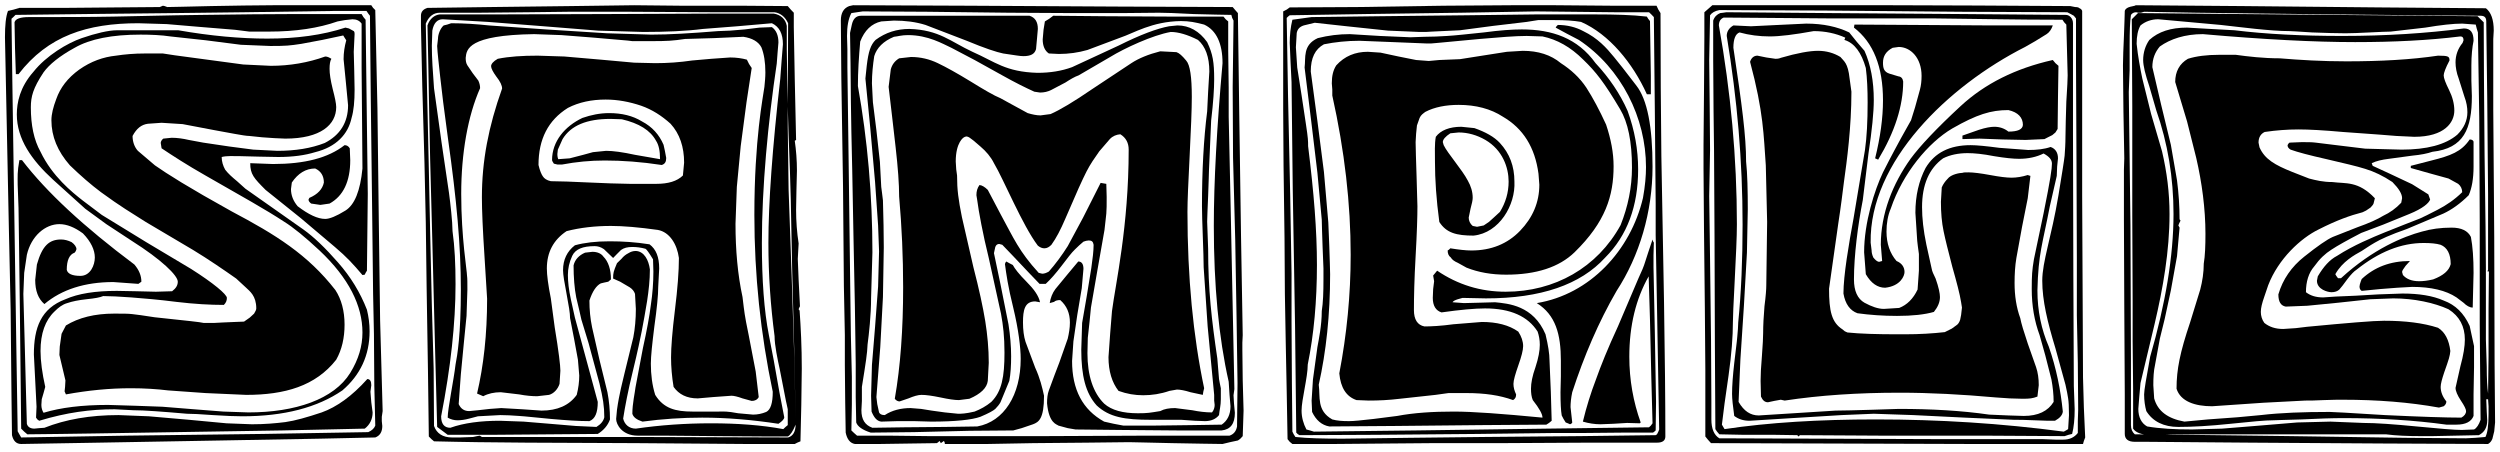
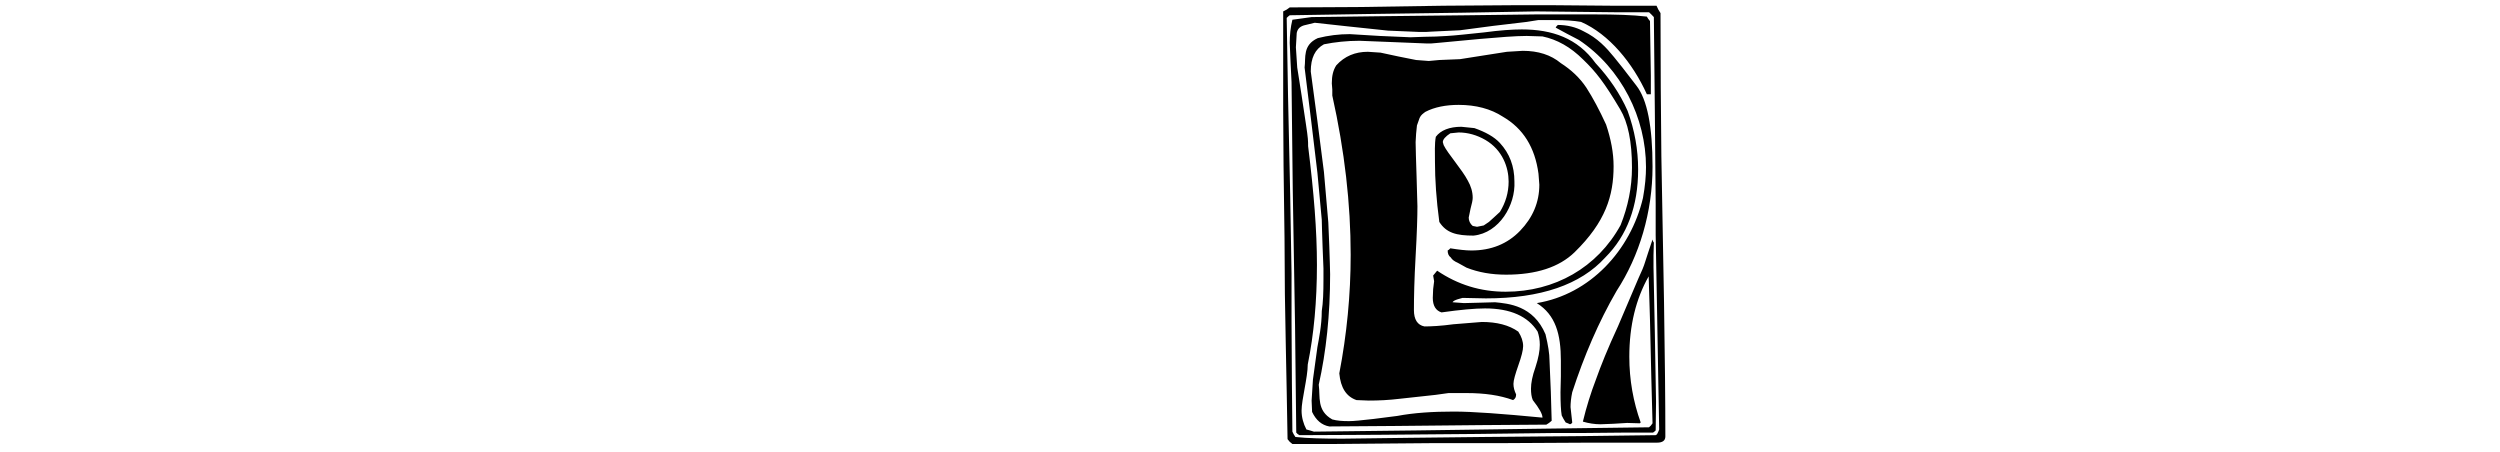
<svg xmlns="http://www.w3.org/2000/svg" width="808px" height="146px" viewBox="0 0 808 146" version="1.1">
  <g id="surface1">
-     <path style=" stroke:none;fill-rule:nonzero;fill:rgb(0%,0%,0%);fill-opacity:1;" d="M 52.652 1.848 L 51.637 2.277 L 37.762 2.395 L 20.172 2.551 L 6.258 2.551 L 4.422 3.098 L 2.582 3.527 C 1.879 5.363 1.605 8.219 1.605 12.047 L 2.152 38.859 L 2.855 73.297 L 3.441 100.109 L 3.559 112.422 L 3.715 128.332 L 3.871 140.645 C 4.305 142.52 5.281 143.496 6.844 143.496 L 31.938 143.066 L 71.375 142.363 L 103.543 141.777 L 121.289 141.387 C 122.852 140.801 123.555 139.508 123.555 137.672 L 123.398 136.109 L 123.398 134.703 L 123.672 132.863 L 122.852 103.512 L 122.422 71.031 L 121.992 35.148 L 121.289 3.254 L 120.586 2.551 L 120 1.691 L 88.223 1.691 C 82.438 1.691 75.598 1.848 68.094 1.965 C 60.586 2.121 55.898 2.277 54.059 2.277 L 53.199 1.965 Z M 119.023 4.387 L 119.57 5.09 L 119.844 32.605 L 120.273 67.629 L 120.586 94.988 L 120.859 108.043 L 120.977 124.617 L 121.289 137.555 C 120.977 138.375 120.273 139.117 119.023 139.664 L 84.82 140.25 L 41.004 140.801 L 6.844 141.387 L 6.258 140.371 L 5.711 139.391 L 5.281 112.305 L 4.578 66.066 L 3.992 26.508 L 3.715 6.066 L 4.305 5.52 L 5.008 4.816 L 27.559 4.543 L 56.328 4.23 L 78.879 3.957 L 108.664 3.527 L 118.438 3.527 Z M 117.457 5.52 L 116.871 4.543 L 95.336 4.543 C 87.09 4.543 77.16 4.66 65.551 4.816 C 54.059 4.934 44.406 5.246 36.629 5.363 C 28.809 5.52 19.742 5.52 9.383 5.52 C 6.57 5.52 5.008 6.066 4.695 7.199 L 4.852 15.605 L 5.125 23.969 L 5.984 23.969 C 15.48 11.617 28.105 7.512 44.719 7.512 L 53.902 7.789 L 63.988 8.648 L 75.91 9.625 C 76.887 9.781 78.449 9.898 80.562 10.211 L 86.973 10.211 C 95.609 10.211 102.996 9.078 109.094 6.926 L 111.48 6.496 L 113.902 6.223 C 115.191 6.223 116.168 6.652 116.871 7.629 L 116.871 21.977 L 117.027 40.113 L 117.145 54.457 C 116.441 61.688 114.605 66.223 111.637 68.059 C 108.664 69.895 106.516 70.754 105.109 70.754 C 102.684 70.754 99.715 69.348 96.195 66.652 C 94.75 64.934 94.047 63.094 94.047 61.102 L 94.32 58.992 C 96.312 56.02 98.855 54.457 101.863 54.457 C 103.699 55.277 104.676 56.84 104.676 58.992 C 104.246 61.102 102.684 62.82 99.988 63.953 L 99.715 64.5 C 99.715 64.934 99.988 65.363 100.574 65.793 L 103.543 66.223 L 106.516 65.793 C 110.93 63.367 113.199 58.68 113.199 51.758 L 113.043 47.93 C 112.613 47.227 112.066 46.914 111.363 46.914 C 106.086 51.055 98.461 53.012 88.223 53.012 L 80.875 52.738 C 80.875 56.293 82.008 57.543 85.836 61.375 L 97.328 70.598 L 108.234 79.824 C 112.066 83.066 114.176 85.375 117.145 88.891 L 117.891 88.773 L 118.164 88.188 L 118.594 87.484 L 118.867 62.664 L 118.164 6.379 Z M 112.77 9.195 L 111.637 8.922 C 104.246 11.344 95.883 12.477 86.387 12.477 C 77.746 12.477 68.094 11.617 57.617 9.781 L 37.879 9.781 C 35.062 9.781 30.961 10.758 26.426 12.32 C 21.852 13.883 14.934 17.988 10.793 23.227 C 6.414 28.191 5.438 33.156 5.438 36.984 C 5.438 44.957 10.246 51.758 17.203 58.129 L 27.559 67.473 L 34.359 72.438 L 42.57 77.832 C 52.223 83.93 57.461 89.047 57.461 91.043 C 57.461 92.176 56.914 93.152 55.625 94.129 L 50.387 94.285 L 43.977 94.129 L 37.762 94.012 C 30.805 94.012 25.293 94.871 21.148 96.711 C 13.215 99.68 10.949 105.934 10.949 114.57 L 11.379 122.938 L 11.809 131.457 L 11.652 134.977 L 12.082 135.562 L 12.668 135.992 C 21.578 133.293 29.242 132.277 37.059 132.277 L 43.156 132.59 C 46.555 132.59 52.34 133.02 60.43 133.723 C 61.879 133.723 64.691 133.84 68.797 134.156 C 72.938 134.43 76.184 134.547 78.293 134.547 C 91.777 134.547 102.566 131.73 110.656 126.18 C 116.441 121.215 119.453 114.844 119.453 107.066 C 119.453 104.645 119.141 102.375 118.594 100.109 C 116.441 94.559 113.355 89.477 109.211 84.789 C 105.109 80.098 101.434 76.578 98.031 74.156 L 79.309 60.984 L 76.613 58.562 C 75.051 57.27 73.762 56.137 72.781 54.848 C 72.078 53.598 71.648 52.191 71.648 50.742 C 73.328 50.312 75.324 50.469 77.59 50.469 L 83.688 50.625 L 89.941 50.742 C 94.633 50.742 98.578 50.195 101.863 49.18 C 108.664 47.5 112.496 43.395 113.629 38.117 C 114.332 35.734 114.605 32.762 114.605 28.934 L 114.488 22.836 L 114.332 16.738 L 114.605 11.031 C 114.605 10.328 114.488 10.055 114.059 9.898 Z M 7.117 51.758 L 6.258 51.758 C 5.555 55.707 5.711 56.996 5.711 59.695 L 5.984 67.199 L 6.141 78.262 L 6.414 99.406 L 6.688 124.07 L 6.844 138.531 L 7.82 139.508 L 8.836 140.371 L 19.586 140.25 L 30.375 140.094 L 57.031 139.664 L 91.23 139.117 L 117.891 138.531 C 119.57 137.242 120.43 135.406 120.43 133.293 L 120 130.012 L 119.727 126.609 L 120 124.5 C 120 123.211 119.57 122.508 118.711 122.508 C 113.746 128.059 108.781 131.574 103.973 133.293 C 99.285 134.859 95.336 135.992 92.207 136.422 C 89.082 136.812 85.523 137.125 81.422 137.125 L 73.211 136.812 L 61.137 135.68 L 48.121 134.547 L 38.309 134.156 C 29.082 134.156 21.148 135.562 14.348 138.258 L 12.668 138.375 L 11.105 138.531 C 9.812 138.531 8.953 137.984 8.68 136.969 L 8.406 126.922 L 7.977 110.586 L 7.547 94.988 L 7.82 88.188 L 8.68 82.363 C 10.086 76.266 14.621 72.438 19.195 72.438 C 21.578 72.438 24.121 73.453 26.816 75.445 C 29.398 78.105 30.648 80.801 30.648 83.223 C 30.648 85.648 29.242 89.164 25.996 89.164 C 23.301 89.164 21.852 88.461 21.578 87.211 C 21.578 84.086 22.438 82.246 24.121 81.66 C 24.277 81.543 24.551 81.113 24.707 80.527 C 24.707 79.824 24.121 78.965 23.145 78.262 C 22.008 77.715 20.875 77.402 19.742 77.402 C 15.91 77.402 13.645 79.395 11.926 85.492 L 11.379 90.457 C 11.379 94.012 12.355 96.555 14.348 98.273 C 19.898 93.582 27.402 91.16 36.629 91.16 L 44.719 91.746 L 45.109 91.473 L 45.695 91.043 C 45.695 89.164 44.992 87.328 43.43 85.492 C 27.129 73.297 15.051 62.117 7.117 51.758 Z M 104.129 12.906 L 110.93 11.461 L 111.363 12.164 L 111.91 13.023 C 111.363 15.02 111.047 17.012 111.047 19.121 L 111.793 26.664 L 112.496 34.016 C 112.496 39.566 109.914 43.668 104.953 46.211 C 100.574 47.93 95.453 48.75 89.668 48.75 L 81.852 48.359 L 74.074 47.344 L 65.668 46.094 L 61.02 45.23 C 59.18 44.801 57.305 44.527 55.469 44.527 L 52.77 44.801 C 52.223 45.23 51.949 45.781 51.949 46.211 L 52.223 47.93 C 55.781 50.312 60.43 53.324 66.41 56.723 C 78.293 63.523 85.953 67.785 91.777 71.617 C 94.75 73.453 98.578 76.578 103.27 80.957 C 112.77 89.91 117.145 98.82 117.145 107.457 C 117.145 111.875 115.895 116.137 113.199 120.512 C 107.961 129.035 95.453 133.293 80.289 133.293 L 72.195 133.02 L 62.699 132.277 L 52.496 131.457 L 43.859 131.145 L 34.906 130.871 C 26.543 130.871 19.586 131.73 14.074 133.41 C 13.645 132.707 13.371 131.887 13.371 130.871 L 13.488 129.035 L 14.074 127.039 L 14.621 125.047 C 13.645 120.668 13.098 116.684 13.098 113.438 C 13.098 107.77 14.621 103.512 17.633 100.656 C 18.883 99.406 20.172 98.391 21.734 97.961 C 23.301 97.414 25.41 96.984 27.949 96.711 C 30.648 96.438 32.367 96.125 33.344 95.691 C 35.496 95.691 38.621 95.848 42.414 96.125 C 46.398 96.438 51.207 96.828 57.031 97.57 C 62.855 98.273 67.977 98.547 72.352 98.547 C 73.055 97.844 73.328 97.141 73.328 96.281 C 73.328 95.145 68.953 91.473 61.723 86.898 L 47.258 78.262 L 32.914 69.465 C 30.531 67.629 28.379 66.066 26.699 64.777 C 23.301 62.117 16.891 56.996 13.098 49.062 C 10.949 45.23 9.969 40.387 9.969 34.719 C 9.969 31.199 10.676 28.504 14.074 23.383 C 15.91 20.844 19.195 18.145 24.121 15.449 C 29.082 12.594 36.199 11.188 45.422 11.188 C 48.668 11.188 52.34 11.344 55.039 11.773 L 66.527 13.023 L 77.863 14.473 L 87.402 14.863 C 92.484 14.863 93.617 14.746 97.445 14.16 Z M 46.828 17.285 C 43.43 17.285 40.301 17.559 37.488 17.988 C 33.344 18.418 29.398 19.824 25.566 22.523 C 21.852 25.219 19.469 28.348 18.18 32.02 C 17.203 34.602 16.617 36.867 16.617 38.859 C 16.617 44.098 18.609 48.906 22.594 53.441 C 26.113 56.84 29.398 59.695 32.641 62.117 C 39.012 66.77 42.414 68.762 47.102 71.734 L 62.426 80.801 C 67.391 83.812 72.508 87.328 76.34 90.027 L 79.426 92.879 C 80.719 94.129 82.828 95.574 82.828 99.68 C 82.828 100.109 82.555 100.656 82.125 101.359 L 80.719 102.652 L 78.879 103.941 L 75.91 104.059 L 72.195 104.215 L 69.227 104.371 L 65.824 104.371 C 65.277 104.215 63.832 104.059 61.566 103.785 L 49.957 102.535 C 46.398 101.945 43.977 101.672 42.727 101.516 C 41.434 101.359 39.598 101.359 36.902 101.359 C 30.648 101.359 25.41 102.652 21.305 105.191 L 19.898 107.887 L 19.312 112.031 L 19.195 114.727 L 21.148 122.938 L 21.031 125.047 L 20.875 126.492 L 21.305 127.469 C 28.379 126.18 35.336 125.477 42.297 125.477 C 46.672 125.477 50.816 125.75 54.332 126.18 L 66.41 127.039 L 79.582 127.625 C 92.051 127.625 101.98 124.773 108.664 116.254 C 110.5 113.008 111.363 109.18 111.363 104.918 C 111.363 100.539 110.344 96.711 108.391 93.738 C 99.441 82.246 89.082 75.836 74.895 68.332 C 60.863 60.555 53.902 56.137 50.074 53.441 L 44.562 48.75 C 43.43 47.5 42.844 45.781 42.844 43.941 C 44.133 41.52 45.695 40.27 47.805 39.996 L 52.223 39.684 L 59.023 40.113 L 69.5 42.105 C 73.645 42.809 78.879 43.941 80.562 43.941 L 84.703 44.371 L 88.652 44.645 L 92.207 44.801 C 103.699 44.801 108.664 40.27 108.664 34.602 C 108.664 33.469 108.234 31.473 107.531 28.777 C 106.828 25.922 106.516 23.812 106.516 22.25 C 106.516 20.844 106.672 19.707 107.102 19.004 C 106.398 18.574 105.812 18.262 105.109 18.262 C 99.598 20.254 93.617 21.273 87.52 21.273 L 78.605 20.844 L 67.82 19.395 L 56.484 17.871 C 55.625 17.715 54.332 17.559 52.652 17.285 Z M 46.828 17.285 " />
-     <path style=" stroke:none;fill-rule:nonzero;fill:rgb(0%,0%,0%);fill-opacity:1;" d="M 255.578 3.098 L 254.602 1.965 L 239.398 1.848 L 220.125 1.848 L 204.961 1.691 L 184.52 1.965 L 158.566 2.277 L 138.16 2.551 C 136.754 2.98 136.051 3.801 136.051 5.09 L 136.051 8.375 L 136.48 27.801 L 137.184 52.465 L 137.613 71.891 L 137.887 92.996 L 138.32 119.965 L 138.594 141.074 L 139.453 141.934 L 140.273 142.637 L 147.387 142.793 L 154.461 142.91 L 170.371 143.066 L 205.664 143.223 L 240.844 143.496 L 256.867 143.496 L 257.688 143.066 L 258.707 142.637 L 258.98 130.871 L 259.137 119.105 C 259.137 112.148 258.824 105.934 258.434 100.383 L 258.117 99.953 L 258.277 99.523 L 258.551 98.977 L 258.117 90.457 L 257.844 83.656 L 258.117 78.691 C 257.57 75.133 257.297 71.461 257.297 67.785 L 257.414 61.375 L 257.57 55.16 C 257.57 51.758 257.297 48.477 256.867 45.504 L 257.297 45.23 L 256.867 25.648 L 256.555 8.766 L 256.555 4.113 Z M 229.898 3.957 L 250.34 3.957 C 252.18 4.23 253.742 5.363 254.719 7.512 L 254.602 33.586 L 254.445 25.922 L 254.289 15.996 L 254.289 8.375 C 253.898 6.223 252.453 4.816 250.066 4.387 L 233.184 4.387 L 196.012 4.543 L 158.879 4.66 L 142.148 4.66 C 140.43 4.816 138.867 6.066 138.16 8.219 L 138.438 21.391 L 138.75 38.273 L 139.023 51.445 L 139.727 77.832 L 140.586 111.602 L 141.289 137.984 L 142.969 139.234 L 144.691 140.527 L 159.426 140.527 L 178.422 140.371 L 193.195 140.25 C 195.031 139.117 196.441 137.555 197.145 135.562 C 197.145 132.59 196.871 129.582 196.324 126.766 L 193.742 116.254 L 191.359 105.777 C 190.773 102.926 190.5 100.109 190.5 97.141 C 191.477 94.129 192.766 92.293 194.172 91.59 L 195.309 91.316 L 196.598 91.043 L 197.457 90.301 C 197.457 87.055 196.598 84.516 195.031 82.949 C 194.328 81.934 193.039 81.387 191.477 81.387 L 189.094 81.66 C 187.098 82.52 185.809 83.93 185.379 85.766 C 185.379 89.594 185.652 93.152 186.238 96.125 C 186.941 99.094 187.527 101.516 187.918 103.355 C 188.504 105.191 189.211 107.613 190.227 110.898 L 193.742 123.914 C 194.875 128.605 195.309 131.301 195.309 134.859 C 195.031 136.109 194.172 137.125 192.766 137.984 L 186.082 137.672 L 177.719 136.969 L 169.234 136.266 L 161.574 135.992 C 155.32 135.992 149.926 136.695 145.551 138.258 C 143.555 138.258 142.578 136.969 142.578 134.547 C 145.668 118.676 147.23 104.488 147.23 91.863 C 147.23 85.375 146.957 79.668 146.254 74.703 C 146.254 71.734 145.551 65.637 145.121 62.391 L 142.695 45.938 L 140.273 28.504 C 139.883 23.227 139.57 18.691 139.57 14.746 L 139.727 9.898 C 140.156 7.512 141.289 6.223 143.125 6.223 L 157.746 7.082 L 175.723 8.492 L 193.312 9.898 L 207.934 10.328 C 215.164 10.328 221.691 10.055 227.203 9.352 L 238.262 8.492 L 249.48 7.512 C 251.906 8.648 253.039 10.914 253.039 14.316 L 252.609 19.707 L 252.18 25.492 C 249.637 47.773 248.348 65.52 248.348 78.535 C 248.348 88.891 249.051 98.82 250.34 108.629 C 250.34 111.602 251.316 116.137 252.023 119.379 L 254.016 129.582 C 254.172 130.012 254.289 131.027 254.602 132.277 L 254.602 137.398 L 253.898 137.984 L 253.156 138.688 C 246.238 137.398 238.418 136.812 229.781 136.812 C 221.418 136.812 213.324 137.398 205.508 138.531 C 203.242 138.531 201.836 137.125 201.406 135.289 C 201.992 131.457 202.969 126.336 204.531 119.965 C 206.094 113.555 206.953 109.336 207.383 107.184 C 208.52 100.969 210.043 93.855 210.043 87.055 C 209.652 84.086 208.207 81.23 205.508 81.113 C 204.531 81.113 203.828 81.387 203.125 81.816 C 202.266 82.246 201.562 82.793 200.855 83.656 L 199.41 85.062 C 198.277 87.758 198.16 88.188 198.16 90.027 L 200.426 91.043 L 203.555 92.879 C 204.375 93.426 204.961 94.129 205.234 94.988 L 205.508 99.836 C 205.508 103.082 205.234 106.207 204.688 109.023 L 201.836 120.668 C 201.285 123.094 200.113 127.312 199.41 132.434 L 199.137 135.406 C 199.137 137.242 201.129 140.801 206.094 140.801 L 214.461 140.801 L 231.773 140.957 L 248.934 141.074 L 254.602 141.074 C 255.422 140.645 256.281 139.391 257.141 137.242 C 257.141 139.508 256.281 140.957 254.719 141.387 L 205.234 141.23 L 155.75 141.23 L 155.047 140.801 L 154.188 140.957 L 152.898 141.23 L 148.676 141.387 L 146.098 141.387 C 143.125 141.387 141.133 140.094 140.273 137.672 L 140.156 119.105 L 139.57 98.547 L 139.023 74.859 L 138.594 54.457 L 138.004 28.191 L 137.613 7.629 C 138.594 5.246 140.156 4.113 142.148 4.113 L 154.773 4.113 L 170.918 3.957 L 183.543 3.801 L 203.945 3.801 Z M 256.711 113.867 L 257.141 135.562 L 256.711 115.434 L 255.852 88.773 L 254.875 61.258 L 254.602 41.129 L 254.602 34.445 L 254.875 43.668 L 255.305 55.277 L 255.578 64.5 L 256.008 86.195 Z M 158.02 8.219 C 154.031 7.789 149.926 7.512 145.824 7.512 L 144.531 7.945 L 143.398 8.219 C 142.266 9.195 141.562 11.188 141.562 12.477 L 141.289 14.863 C 141.406 17.285 141.836 20.688 142.266 24.789 C 142.695 28.934 143.555 35.734 144.848 45.23 C 147.543 64.383 148.949 79.277 148.949 93.582 C 148.949 108.199 147.816 114.844 147.23 117.816 C 146.684 122.664 144.691 132.16 144.691 134.977 C 145.668 135.562 146.801 135.836 147.816 135.836 C 148.949 135.836 150.199 135.68 151.648 135.289 L 154.461 134.547 L 161.691 134.156 C 163.531 134.156 165.523 134.273 167.672 134.43 C 169.781 134.547 173.34 134.977 178.148 135.406 C 182.996 135.836 187.098 136.109 190.5 136.109 C 192.336 135.406 193.195 133.41 193.195 129.895 L 190.93 121.531 L 188.074 111.016 L 185.809 102.652 L 184.52 96.828 C 183.816 93.582 183.543 91.043 183.543 88.891 C 183.543 86.781 183.973 84.789 184.949 82.676 C 185.965 80.527 188.348 79.551 192.18 79.551 C 193.195 79.551 194.172 79.824 195.191 80.527 L 198.16 83.379 L 199.41 82.09 L 200.699 80.801 C 201.68 80.098 202.812 79.824 204.375 79.824 C 205.664 79.824 207.07 79.98 208.637 80.41 C 208.91 80.527 209.77 81.66 211.059 83.812 L 211.176 87.758 C 211.176 91.316 210.902 94.988 210.355 98.547 C 209.926 102.102 209.066 106.754 207.777 112.578 L 205.391 125.203 C 205.234 126.766 204.375 130.441 204.375 133.723 C 204.688 134.859 205.82 135.68 207.656 136.266 C 214.031 135.406 220.559 134.977 226.93 134.977 C 234.863 134.977 243.109 135.68 251.59 136.969 C 252.883 136.109 253.469 135.406 253.469 134.859 L 251.906 126.766 L 250.066 116.41 L 248.504 108.316 C 246.941 100.383 246.238 90.457 246.238 78.535 C 246.238 60.555 248.191 39.684 251.043 20.57 L 251.316 17.012 L 251.59 13.727 C 251.59 11.461 250.887 9.781 249.48 8.766 L 245.492 8.922 L 240.688 9.508 L 235.996 9.898 L 232.047 10.055 C 223.371 10.758 216.297 11.188 210.473 11.188 L 196.168 10.758 L 176.469 9.508 Z M 230.758 12.32 L 240.258 11.891 C 243.109 12.32 245.102 13.453 246.082 15.293 C 246.941 17.441 247.371 20.137 247.371 23.383 C 247.371 24.945 247.215 26.508 247.059 28.074 C 246.629 31.316 243.812 44.957 243.812 69.465 C 243.812 88.891 245.809 107.887 249.754 126.609 C 249.754 130.324 249.051 132.434 247.645 133.137 C 246.238 133.723 244.789 134 243.383 134 L 238.574 133.566 C 234.746 132.863 234.16 133.02 232.32 133.02 L 223.801 133.02 C 218.289 133.02 214.461 132.004 211.762 127.625 C 210.785 124.5 210.355 121.098 210.355 117.543 C 210.355 115.121 210.785 111.172 211.488 105.504 C 212.309 99.68 212.738 95.418 212.738 92.723 L 213.051 86.781 C 213.051 83.066 212.035 80.527 209.926 78.965 C 205.508 78.262 201.285 77.988 197.027 77.988 C 192.609 77.988 188.938 78.418 185.809 79.277 C 183.27 81.23 181.977 83.93 181.977 87.328 C 181.977 88.773 182.406 91.316 183.113 94.988 C 183.816 98.703 184.246 101.242 184.246 102.809 L 185.535 109.453 L 186.785 116.254 L 187.215 121.375 C 187.215 123.367 186.941 125.477 186.395 127.625 C 183.973 131.027 180.141 132.707 175.02 132.707 L 168.805 132.277 L 162.004 131.887 L 158.293 132.16 L 154.461 132.59 L 151.648 132.863 C 150.082 132.863 148.949 132.16 148.246 130.598 L 148.949 120.941 L 149.926 110.742 L 150.785 102.102 L 151.062 93.582 C 151.062 91.473 151.062 89.91 150.945 89.164 C 150.945 87.484 149.066 76.852 149.066 62.664 C 149.066 49.492 151.219 37.414 155.164 28.504 C 155.164 27.801 155.047 27.059 154.617 26.078 L 152.781 23.656 L 151.062 21.117 C 150.629 20.414 150.512 19.707 150.512 18.691 C 150.785 15.879 151.336 11.344 172.637 11.031 L 181.43 11.344 L 191.906 12.164 L 201.836 13.023 C 202.422 13.023 203.242 13.18 204.375 13.297 L 210.199 13.297 C 215.867 13.297 217.43 13.18 221.418 12.594 Z M 173.77 17.988 C 168.805 17.988 164.547 18.262 160.871 19.004 C 159.426 19.824 158.723 20.688 158.723 21.391 C 158.723 22.094 159.309 23.227 160.441 24.789 C 161.691 26.352 162.277 27.645 162.277 28.621 C 157.863 40.973 155.75 52.035 155.75 63.797 C 155.75 67.902 156.023 74.312 156.609 83.223 C 157.156 92.02 157.434 96.438 157.434 96.555 C 157.434 108.043 156.297 118.246 154.188 127.195 L 156.18 128.059 C 157.746 127.195 159.738 126.766 161.848 126.766 L 167.789 127.469 C 170.059 127.902 172.051 128.059 173.613 128.059 L 177.445 127.625 C 179.008 127.195 180.297 125.75 180.844 124.07 L 181.117 119.809 C 181.117 118.246 180.57 113.555 179.281 105.777 L 178.031 96.438 C 177.172 92.176 176.742 88.891 176.742 86.781 C 176.742 81.543 178.852 77.559 183.113 74.703 C 187.527 73.57 192.336 73.023 197.457 73.023 C 201.406 73.023 206.523 73.453 212.621 74.312 C 216.453 75.016 218.836 78.965 219.422 83.379 C 219.422 87.641 218.992 93.309 218.133 100.227 C 217.273 107.184 216.883 112.305 216.883 115.551 C 216.883 118.52 217.156 121.805 217.703 125.047 C 219.422 127.469 221.965 128.762 225.52 128.762 L 230.484 128.332 L 236.426 127.902 C 237.129 127.902 238.418 128.176 239.984 128.762 L 242.953 129.582 C 243.969 129.582 244.789 129.191 245.219 128.332 L 244.242 120.082 L 241.977 108.316 C 241.273 104.918 240.844 102.652 240.688 101.516 C 240.531 100.383 240.258 98.547 239.984 96.004 C 238.418 88.773 237.715 80.801 237.715 72.32 L 238.145 60.398 L 239.398 47.227 L 241.273 33.039 L 242.953 21.977 L 242.094 20.688 L 241.391 19.277 C 239.828 18.848 237.988 18.574 235.996 18.574 L 229.898 19.004 L 223.684 19.551 C 219.695 20.137 215.75 20.414 211.762 20.414 L 204.961 20.254 L 194.172 19.277 L 182.406 18.262 Z M 207.227 34.172 C 210.785 35.422 213.871 37.414 216.727 39.996 C 219.695 43.238 221.105 47.5 221.105 52.582 L 220.715 56.723 C 218.836 58.562 216.023 59.422 212.035 59.422 L 203.672 59.422 L 197.301 59.266 L 190.617 58.992 L 183.27 58.68 L 178.031 58.562 C 176.742 58.289 175.879 57.699 175.449 56.996 C 175.02 56.41 174.473 55.16 174.043 53.324 C 174.043 44.957 177.172 38.859 183.543 34.875 C 187.098 33.039 191.203 32.176 195.738 32.176 C 199.566 32.176 203.398 32.879 207.227 34.172 Z M 196.871 36.555 C 193.898 36.555 191.047 37.141 188.23 38.117 C 182.566 40.816 178.422 45.664 178.422 51.758 C 178.422 51.875 178.578 52.309 179.008 52.895 L 180.141 53.168 L 181.703 53.168 C 186.238 52.309 190.773 51.875 195.465 51.875 C 201.129 51.875 207.227 52.309 213.871 53.324 C 214.891 53.012 215.32 52.309 215.32 51.055 L 214.891 48.75 L 214.461 46.797 C 213.051 43.512 210.785 40.973 207.5 39.25 C 204.531 37.414 200.973 36.555 196.871 36.555 Z M 200.973 38.547 C 206.523 39.84 210.199 42.105 212.035 45.504 C 212.895 46.797 213.324 48.75 213.324 51.445 L 205.234 50.039 C 201.285 49.18 198.16 48.75 195.895 48.75 L 191.633 49.18 L 188.504 50.039 L 184.129 51.172 L 180.414 51.445 C 180.297 51.172 180.141 50.625 180.141 49.766 L 180.297 48.359 L 181 46.797 L 181.82 44.957 C 184.52 40.543 189.641 38.43 197.301 38.43 Z M 200.973 38.547 " />
-     <path style=" stroke:none;fill-rule:nonzero;fill:rgb(0%,0%,0%);fill-opacity:1;" d="M 399.227 3.254 L 398.402 2.277 L 360.957 2.121 L 313.156 1.848 L 275.711 1.691 L 275.008 1.848 L 274.461 1.965 C 272.621 2.668 271.762 4.23 271.762 6.652 L 271.918 25.219 L 272.465 60.242 L 272.742 92.449 L 273.055 108.316 L 273.055 117.973 L 273.172 130.168 L 273.328 139.82 C 273.758 141.934 274.734 143.223 276.297 143.496 L 284.387 143.496 L 294.746 143.34 L 302.797 143.223 L 303.227 142.91 L 303.656 142.52 L 304.086 143.223 L 304.52 142.91 L 305.066 142.52 C 305.066 142.637 305.379 142.793 305.379 143.496 L 319.137 143.496 L 334.027 143.223 L 351.305 143.066 L 364.906 142.91 C 366.352 142.91 371.004 143.066 378.82 143.223 C 386.641 143.34 392.148 143.496 395.121 143.496 L 397.543 142.91 L 400.086 142.363 C 400.789 141.934 401.219 141.504 401.648 140.957 L 401.922 132.707 L 401.648 122.938 L 401.531 113.164 L 401.531 110.742 L 401.648 108.316 L 401.102 76.578 L 400.516 36.008 L 400.086 4.23 Z M 325.938 4.113 L 346.613 4.23 L 362.641 4.23 L 374.562 4.113 C 376.398 4.113 380.23 4.23 385.777 4.543 C 391.289 4.66 395.434 4.816 397.973 4.816 L 398.246 5.793 L 398.676 6.652 L 398.402 28.191 L 398.52 50.898 L 399.227 77.559 L 399.656 102.535 L 399.969 123.797 L 399.812 137.828 C 399.539 139.391 398.676 140.371 397.387 140.801 L 370.887 140.801 L 337.117 140.957 L 300.414 140.957 L 287.203 140.801 L 277 140.801 L 276.023 139.938 L 275.164 139.117 L 275.32 130.715 L 275.32 121.805 L 275.008 108.629 L 274.734 87.914 L 274.305 54.145 L 273.875 21.82 L 273.875 15.879 L 273.758 11.617 C 273.758 8.492 274.188 6.066 275.164 4.23 L 278.836 3.684 L 299.555 3.801 Z M 332.738 5.09 L 278.289 5.09 C 276.57 5.09 275.711 6.223 275.32 7.945 L 274.734 10.641 L 274.891 20.414 L 275.008 32.879 L 275.164 42.652 L 275.438 54.848 L 275.867 77.715 L 276.297 98.82 L 276.453 109.336 L 276.57 117.699 L 276.57 128.332 L 276.727 136.539 C 277.156 137.828 278.719 138.961 281.418 139.82 L 295.449 139.664 L 313.469 139.234 L 327.5 139.117 L 330.199 138.375 L 333.871 137.125 C 335.707 136.422 337.43 135.406 337.43 127.902 C 336.844 125.203 336.141 122.234 334.574 118.832 L 331.449 110.469 C 330.902 108.75 330.629 106.637 330.629 104.215 C 330.629 100.227 331.176 97.414 334.574 97.414 L 336.141 97.688 C 335.707 95.574 334.145 93.426 331.762 91.043 C 329.336 88.617 327.93 86.781 327.344 85.648 L 326.211 85.062 L 325.234 84.516 L 324.922 84.945 L 324.805 85.375 C 325.234 88.617 325.781 92.605 327.5 99.523 C 329.18 106.48 329.887 112.422 329.887 115.98 C 329.887 127.625 324.531 136.266 315.852 137.828 L 305.496 137.984 L 292.324 138.102 L 281.965 138.258 C 279.543 137.398 278.406 135.562 278.406 132.59 L 278.562 129.582 L 278.562 125.047 C 279.855 116.996 280.285 114.297 280.402 111.289 C 280.832 108.043 281.535 101.945 281.535 96.281 L 281.965 81.543 C 281.965 63.25 280.402 45.23 277.273 27.801 C 277.273 23.109 277.586 18.418 278.016 13.453 C 279.426 9.781 281.691 7.629 284.816 6.926 L 288.922 6.652 C 292.598 6.652 295.996 7.082 299.125 8.062 L 312.453 13.18 C 318.277 15.605 322.105 16.855 324.219 17.285 C 328.32 17.871 329.613 18.145 330.746 18.145 C 333.168 18.145 334.418 17.441 334.848 15.879 L 335.16 12.477 L 335.434 9.352 C 335.434 7.082 334.574 5.676 332.738 5.09 Z M 396.137 6.223 L 395.434 5.363 L 378.664 5.363 L 357.129 5.246 L 340.398 5.09 L 339.109 6.066 L 337.703 6.926 L 337.273 9.625 L 337 12.75 C 337 14.863 337.703 16.426 338.992 17.285 L 342.238 17.441 C 345.363 17.441 348.492 17.012 351.461 16.152 L 362.094 12.164 C 366.352 10.758 372.293 6.926 381.676 6.809 C 384.371 6.809 386.324 7.199 389.18 7.945 C 393.129 9.781 395.121 14.039 395.121 20.414 C 393.285 41.246 392.305 58.68 392.305 73.023 C 392.305 92.176 393.871 109.023 397.113 123.367 L 397.387 127.625 L 397.699 131.301 C 397.699 134 396.684 135.992 394.848 137.242 L 385.074 137.398 L 372.723 137.555 L 363.07 137.555 L 359.98 136.969 L 356.855 136.266 C 349.898 132.434 346.496 125.906 346.496 116.684 L 346.926 110.312 L 348.176 101.789 L 349.625 93.152 L 350.172 86.898 C 350.172 85.375 349.625 84.516 348.492 84.516 L 344.934 88.773 L 341.102 93.426 C 340.125 94.715 339.539 96.281 339.266 97.961 L 340.672 97.57 C 341.102 97.141 341.805 96.984 342.668 96.984 C 344.777 98.82 345.793 101.242 345.793 104.215 C 345.793 106.051 345.48 107.77 345.09 109.453 L 342.395 117.113 L 340.828 121.215 L 338.992 126.18 C 338.562 127.312 338.406 128.762 338.406 130.324 C 338.992 136.969 341.648 137.125 342.078 137.555 L 345.09 138.375 L 347.629 138.805 L 362.094 138.961 L 380.387 139.117 L 394.848 139.117 C 397.699 138.805 399.109 136.969 399.109 133.41 L 398.832 130.441 L 398.676 127.746 L 398.949 125.75 L 398.402 98.977 L 397.699 64.66 L 397.113 37.727 L 397.113 28.348 L 396.957 16.309 L 396.957 6.926 Z M 380.543 8.219 C 384.371 8.219 387.617 10.055 390.156 13.609 C 391.992 17.441 392.422 20.137 392.422 25.648 C 392.422 28.621 392.148 33.039 391.445 38.977 L 390.742 55.004 C 390.742 56.41 390.586 59.266 390.469 63.367 C 390.312 67.473 390.156 70.324 390.156 71.617 L 390.469 80.41 C 390.469 93.855 391.602 103.355 393.441 115.863 L 393.988 122.508 C 394.145 123.211 394.262 124.227 394.574 125.477 L 394.574 129.035 C 394.574 131.145 394.145 132.434 393.988 134.156 C 393.012 135.406 391.445 136.109 389.453 136.109 L 386.207 135.992 L 381.793 135.68 L 372.02 135.68 C 363.5 135.68 358.535 134.859 354.43 131.027 C 350.875 127.039 349.469 121.531 349.469 113.008 L 349.742 104.371 L 351.188 96.004 L 352.711 86.625 C 353.141 83.656 353.453 81.113 353.453 79.121 C 353.297 78.105 352.867 77.715 351.891 77.715 L 351.031 77.832 L 350.172 78.105 C 349.312 78.848 348.332 79.668 347.355 80.684 C 346.34 81.66 344.934 83.5 343.098 85.922 C 341.258 88.344 339.539 90.301 337.977 91.746 L 335.984 91.746 L 332.309 87.914 L 327.617 82.949 L 323.945 79.121 L 322.965 78.848 C 322.379 78.848 321.949 79.121 321.676 79.824 L 321.246 81.816 L 323.242 91.316 L 325.938 104.801 C 326.484 108.316 326.797 111.875 326.797 115.121 C 326.797 118.129 326.641 120.824 326.211 123.094 L 323.359 130.012 C 322.965 130.715 322.379 131.457 321.676 132.16 C 321.09 132.707 319.566 133.566 316.867 134.703 C 314.172 135.68 308.895 136.266 300.961 136.266 L 295.449 136.109 L 290.055 136.109 L 284.816 136.266 C 283.527 136.109 282.551 135.133 281.691 133.02 L 281.535 127.902 L 281.809 117.973 L 282.824 105.621 L 283.801 92.605 L 284.113 81.23 L 283.801 72.867 L 282.824 58.836 L 281.262 41.246 L 279.699 25.375 L 280.129 21.273 C 280.676 16.582 281.418 14.473 282.98 12.906 C 286.227 10.484 289.898 9.352 293.887 9.352 C 303.539 9.625 307.215 13.453 314.289 16.738 C 321.676 19.98 324.922 23.227 335.277 23.539 C 339.383 23.539 343.098 22.953 346.496 21.703 L 361.508 14.746 C 368.621 11.188 374.016 9.195 377.844 8.492 Z M 387.188 12.906 C 383.785 11.188 380.816 10.328 378.391 10.328 C 372.566 11.344 363.383 15.605 358.809 18.418 L 348.609 24.359 C 347.355 24.789 345.91 25.648 344.348 26.664 L 339.812 29.051 C 338.68 29.637 337.43 29.91 336.141 29.91 L 334.301 29.637 C 331.449 28.348 328.047 26.664 323.945 24.359 L 314.992 19.395 L 307.488 15.449 C 304.676 14.16 299.984 11.344 293.457 11.344 C 291.344 11.344 290.211 11.773 288.922 11.891 C 285.523 13.297 283.371 15.449 282.551 18.145 C 282.121 20.961 281.809 23.969 281.809 26.941 L 282.121 33.039 L 283.254 42.105 L 284.387 52.309 L 284.816 60.398 L 285.09 62.508 L 285.367 64.777 C 285.523 70.48 285.641 75.445 285.641 79.98 L 285.367 96.004 L 284.504 112.148 L 283.254 128.332 L 283.527 130.598 L 284.113 133.293 C 284.387 133.84 284.934 134.156 285.953 134.156 C 288.336 132.59 291.188 131.887 294.316 131.887 L 297.715 132.16 L 301.117 132.707 L 305.379 133.293 L 309.637 133.723 C 310.617 133.723 312.023 133.723 314.992 133.02 C 316.867 132.277 318.707 131.301 320.387 129.895 C 323.789 126.492 324.648 121.805 324.648 113.984 C 324.648 108.75 324.219 105.191 323.516 101.359 L 319.566 83.379 C 317.691 75.836 316.281 68.215 315.852 64.777 L 315.578 63.094 C 315.578 61.805 315.852 60.828 316.555 59.812 C 317.262 59.812 318.277 60.398 319.254 61.375 L 323.516 69.465 C 327.617 76.969 329.336 81.23 335.707 88.188 L 336.844 88.461 C 337.547 88.461 338.25 88.188 338.992 87.758 C 341.102 85.375 343.215 82.52 345.09 79.551 L 350.055 70.324 L 355.723 59.109 L 357.559 59.422 L 357.676 63.641 C 357.676 66.066 357.676 67.902 357.559 69.035 C 357.402 70.168 357.285 71.891 356.973 74.312 L 354.703 87.211 L 352.594 99.406 L 352.164 103.785 L 351.578 109.18 L 351.461 114.141 C 351.461 121.375 353.297 126.922 356.855 130.441 C 359.238 132.59 362.953 133.566 367.762 133.566 C 371.004 133.566 371.59 133.41 374.992 132.863 C 376.281 132.16 377.844 131.887 379.797 131.887 L 385.348 132.59 C 387.461 133.02 389.609 133.293 391.719 133.293 C 392.305 132.59 392.578 131.73 392.578 130.871 L 392.422 129.465 L 392.422 127.625 L 390.312 105.504 L 389.023 86.352 C 389.023 84.203 388.906 80.957 388.75 76.578 C 388.594 72.164 388.477 68.918 388.477 66.652 C 388.477 55.16 389.023 44.957 390.156 36.008 L 390.469 29.637 L 390.859 23.109 C 390.859 18.418 389.609 15.02 387.188 12.906 Z M 380.23 16.855 C 381.09 17.129 382.066 17.988 383.355 19.551 C 384.645 20.961 385.191 24.945 385.191 31.316 C 385.191 35.422 384.918 41.832 384.488 50.469 C 384.059 58.992 383.785 64.934 383.785 68.488 C 383.785 89.594 385.621 108.629 389.18 125.477 L 388.906 126.609 L 388.75 127.625 L 384.762 126.766 C 382.926 126.18 381.363 125.906 380.387 125.906 L 377.961 126.336 C 375.148 127.312 372.293 127.746 369.48 127.746 C 366.781 127.746 364.203 127.312 361.508 126.336 C 359.395 123.641 358.262 119.965 358.262 115.434 L 358.809 107.77 L 359.395 100.539 C 360.527 91.746 364.789 73.297 364.789 48.359 C 364.789 46.211 363.93 44.527 362.094 43.395 C 360.801 43.512 359.668 43.941 358.691 44.957 L 355.293 48.906 L 353.141 52.035 C 351.578 54.457 350.875 55.863 348.609 60.828 L 344.23 70.875 C 342.824 74.156 341.375 76.969 339.812 79.121 C 339.109 79.824 338.406 80.254 337.547 80.254 C 336.844 80.254 336.141 79.98 335.434 79.395 C 330.473 72.867 324.375 57.973 321.246 52.738 C 320.27 50.742 318.707 48.906 316.867 47.344 C 313.039 43.941 312.883 44.215 312.297 44.098 C 312.023 44.215 311.75 44.215 311.594 44.371 C 311.477 44.371 308.895 45.938 308.895 52.191 L 309.051 54.73 L 309.324 56.723 C 309.324 61.375 309.754 64.5 310.891 70.168 L 314.602 86.352 C 316.438 93.426 317.691 99.25 318.434 103.785 C 319.137 108.199 319.566 112.734 319.566 117.27 L 319.254 123.094 C 318.98 125.359 316.988 127.312 313.312 128.879 L 309.91 129.309 C 308.621 129.309 306.629 129.035 303.93 128.449 C 301.273 127.902 299.281 127.625 297.832 127.625 C 296.699 127.625 295.293 128.059 293.613 128.762 L 290.758 129.738 C 290.211 129.738 289.625 129.465 289.195 128.879 C 291.031 118.402 291.895 106.324 291.895 92.879 C 291.895 83.066 291.461 73.297 290.602 63.523 C 290.602 59.422 290.211 54.145 289.469 47.617 C 288.766 40.973 287.906 34.445 287.203 28.074 L 287.906 22.406 C 288.336 20.844 289.195 19.707 290.602 18.848 L 294.434 18.418 C 297.559 18.418 300.414 19.121 303.109 20.414 C 305.809 21.703 309.324 23.656 313.742 26.352 C 318.121 29.051 321.246 30.887 323.359 31.746 L 327.5 34.016 L 332.152 36.555 C 333.598 36.984 335.004 37.297 336.297 37.297 L 339.539 36.867 C 342.512 35.578 347.043 32.879 353.023 28.777 L 365.648 20.414 C 368.035 18.848 371.16 17.559 374.992 16.582 Z M 380.23 16.855 " />
    <path style=" stroke:none;fill-rule:nonzero;fill:rgb(0%,0%,0%);fill-opacity:1;" d="M 535.973 3.098 L 535.387 1.848 L 521.082 1.848 L 502.789 1.691 L 488.445 1.691 L 466.598 1.848 L 438.688 2.277 L 416.84 2.395 L 415.859 3.098 L 414.727 3.684 L 414.727 35.422 L 414.844 53.598 L 415.156 76.852 L 415.273 94.988 L 415.547 110.586 L 415.859 126.336 L 416.137 141.934 L 416.84 142.793 L 417.699 143.496 L 431.457 143.496 L 449.164 143.34 L 462.922 143.223 L 485.043 143.223 L 513.422 143.066 L 535.543 143.066 C 537.383 143.066 538.242 142.363 538.242 141.074 C 538.242 129.582 538.086 115.121 537.812 97.688 C 537.5 80.254 537.227 64.5 536.953 50.469 C 536.797 36.438 536.68 20.961 536.68 4.23 Z M 533.707 4.66 L 534.527 5.52 L 534.84 35.578 L 535.113 65.793 L 535.113 75.992 L 535.543 99.25 L 535.973 123.797 L 536.25 138.805 L 535.973 139.508 L 535.543 140.371 L 535.113 140.645 L 510.723 140.957 L 479.652 141.23 L 455.418 141.504 L 433.996 141.777 C 427.625 141.777 422.508 141.66 418.676 141.23 L 418.129 140.371 L 417.699 139.508 L 417.543 123.914 L 417.426 104.059 L 417.426 88.461 L 416.996 63.25 L 416.293 31.043 L 415.859 5.793 L 416.293 5.363 L 416.84 4.934 L 441.07 4.543 L 472.145 4.113 L 496.535 3.684 L 507.598 3.801 L 521.902 3.957 L 532.965 3.957 Z M 502.633 4.66 L 496.262 4.66 L 474.141 4.934 L 445.918 5.246 L 423.914 5.52 L 420.824 5.949 L 417.699 6.379 C 417.113 8.766 416.84 11.344 416.84 13.883 L 417.113 20.254 L 417.426 26.508 L 417.816 61.102 L 418.559 105.191 L 418.949 139.82 L 419.379 140.25 L 419.965 140.645 L 445.215 140.527 L 477.539 140.25 L 502.789 139.938 L 512.406 139.938 L 524.602 139.82 L 534.254 139.82 L 534.684 139.508 L 535.113 139.117 L 535.23 129.895 L 534.84 107.34 L 534.41 86.352 L 534.41 82.52 L 534.527 78.418 L 534.254 77.988 L 534.098 77.402 C 532.965 80.801 532.145 83.223 531.715 84.633 C 531.285 86.078 530.582 87.758 529.562 89.91 L 522.918 105.504 C 519.637 112.578 517.371 118.246 515.805 122.664 C 514.125 127.039 512.719 131.574 511.586 136.266 C 513.422 136.812 515.414 137.125 517.254 137.125 L 521.355 136.969 L 525.891 136.695 L 529.996 136.812 L 530.27 136.539 C 527.883 129.895 526.594 122.781 526.594 115.277 C 526.594 105.191 528.742 96.555 532.848 89.32 L 533.277 103.512 L 533.707 122.078 L 534.098 136.812 L 533.551 137.555 L 532.965 138.102 L 499.938 138.531 L 457.684 139.117 L 424.656 139.508 L 423.367 139.117 L 422.23 138.805 C 421.254 136.969 420.668 134.859 420.668 132.707 C 420.668 129.191 422.664 121.961 422.664 117.816 C 424.656 108.043 425.633 97.258 425.633 85.648 C 425.633 74.43 424.656 62.391 422.781 47.227 C 422.781 45.504 422.781 44.801 422.074 40.113 L 420.668 30.77 L 419.262 21.82 L 418.832 15.293 L 419.105 10.641 C 419.379 9.352 420.082 8.648 421.371 8.219 L 424.93 7.355 L 435.289 8.492 L 448.617 9.898 L 458.816 10.328 L 460.812 10.328 L 462.805 10.211 L 471.871 9.781 L 482.504 8.375 L 493.41 7.082 C 494.113 6.926 495.402 6.809 497.121 6.496 L 502.477 6.496 C 505.762 6.496 508.574 6.652 511 7.082 C 520.066 11.031 527.727 20.414 532.262 30.457 L 533.551 30.457 L 533.551 24.516 L 533.277 6.809 L 532.691 6.066 L 532.262 5.363 C 527.727 4.816 521.902 4.66 515.531 4.66 Z M 511.703 10.055 C 509.316 8.766 506.465 8.062 503.492 8.062 L 503.062 8.492 L 502.789 8.922 L 506.465 10.914 L 510.293 12.906 C 524.055 22.094 531.988 38.117 531.988 54.027 C 531.988 56.723 531.715 60.125 531.012 63.953 C 527.023 80.957 513.852 95.145 496.691 97.961 C 502.789 101.789 504.473 108.043 504.473 116.566 L 504.473 121.648 L 504.352 126.766 C 504.352 130.168 504.473 132.707 504.746 134.273 L 505.332 135.406 L 506.035 136.539 L 506.738 136.812 L 507.441 137.125 C 507.871 136.969 508.145 136.695 508.145 136.539 L 507.598 131.574 C 507.598 130.324 507.754 128.605 508.145 126.766 C 511.977 115 516.664 104.059 522.488 94.012 C 529.879 82.676 534.098 68.488 534.098 53.871 C 534.098 40.973 532.418 32.176 528.859 27.645 C 525.305 22.953 522.918 19.98 521.629 18.418 C 519.207 15.449 516.391 12.32 511.703 10.055 Z M 515.688 20.414 C 520.066 25.102 523.625 30.34 526.047 35.852 C 528.312 42.105 529.445 48.359 529.445 54.73 C 529.445 66.652 525.891 76.148 518.816 83.223 C 510.844 92.02 497.941 96.438 480.238 96.438 L 472.691 96.281 L 471.168 96.711 C 470.309 96.984 469.723 97.258 469.449 97.688 L 473.125 97.961 L 477.656 97.844 L 483.207 97.688 C 487.469 98.117 495.559 98.703 499.508 108.043 C 500.367 111.602 500.797 114.414 500.797 116.41 L 501.227 126.609 L 501.5 135.992 L 500.641 136.695 L 499.781 137.242 L 478.398 137.398 L 451 137.672 L 429.621 137.828 C 427.195 137.398 425.359 135.836 424.07 133.137 L 423.914 129.465 L 424.344 122.664 L 425.789 112.148 C 426.219 109.766 427.195 105.191 427.195 100.539 C 427.625 97.844 427.742 94.441 427.742 90.301 L 427.742 86.781 C 427.742 86.352 427.625 84.086 427.469 79.98 C 427.352 75.836 427.195 72.867 427.195 71.031 L 425.789 55.863 L 423.797 39.25 L 421.645 21.82 C 422.074 18.691 420.941 14.59 425.906 12.32 C 429.309 11.461 432.707 11.031 436.266 11.031 L 445.918 11.617 L 455.848 12.047 L 460.383 11.891 C 462.805 11.891 465.188 11.773 467.77 11.617 C 470.426 11.461 474.258 11.031 479.535 10.484 C 484.77 9.781 488.875 9.508 491.848 9.508 C 501.656 9.508 509.863 12.32 515.688 20.414 Z M 511.703 19.277 C 507.598 15.176 503.219 12.75 498.531 11.773 L 493.41 11.617 C 489.852 11.617 484.496 12.047 478.242 12.594 L 464.484 13.883 L 462.648 14.039 L 460.812 14.039 L 450.18 13.609 L 439.391 13.18 C 435.289 13.18 431.457 13.609 427.898 14.316 C 425.047 15.879 423.641 18.691 423.641 23.109 L 425.789 39.133 L 427.898 55.59 L 429.309 71.891 C 429.309 72.594 429.465 75.016 429.621 79.395 C 429.738 83.812 429.895 86.781 429.895 88.617 C 429.895 101.789 428.602 113.711 426.219 124.344 C 426.766 128.176 425.477 132.707 430.598 135.562 C 432.16 135.992 433.84 136.109 435.992 136.109 C 437.555 136.109 440.094 135.836 443.926 135.406 L 451.586 134.43 C 456.98 133.41 463.078 133.02 469.879 133.02 C 475.977 133.02 485.473 133.723 498.531 134.977 C 498.531 133.84 497.512 132.004 495.402 129.309 C 494.973 128.332 494.816 127.039 494.816 125.633 C 494.816 123.797 495.246 121.531 496.262 118.676 C 497.238 115.707 497.668 113.281 497.668 111.445 C 497.668 109.883 497.395 108.473 496.965 107.184 C 493.84 102.219 488.172 99.68 479.965 99.68 C 476.68 99.68 471.988 100.109 465.891 100.969 C 464.055 100.383 463.078 98.82 463.078 96.281 L 463.195 93.426 L 463.508 90.887 L 463.195 89.047 L 463.781 88.344 L 464.484 87.484 C 471.168 92.02 478.516 94.285 486.609 94.285 C 502.477 94.285 516.234 86.508 523.781 72.75 C 526.164 66.77 527.453 60.555 527.453 54.145 C 527.453 45.781 526.164 39.566 523.625 35.305 C 518.504 26.664 515.805 23.227 511.703 19.277 Z M 512.719 28.348 C 510.566 25.102 507.754 22.523 504.473 20.414 C 501.227 17.715 497.121 16.426 492.16 16.426 L 487.039 16.738 L 479.809 17.871 L 471.871 19.121 L 465.188 19.395 L 461.789 19.707 L 457.684 19.395 L 452.016 18.262 L 446.191 17.012 L 442.09 16.738 C 437.984 16.738 434.582 18.145 431.887 21.117 C 430.871 22.68 430.441 24.516 430.441 26.941 L 430.598 28.934 L 430.598 30.887 C 434.582 48.75 436.539 65.91 436.539 82.363 C 436.539 95.262 435.289 108.043 432.863 120.668 C 433.293 125.359 435.133 128.176 438.414 129.309 L 442.363 129.465 C 445.645 129.465 448.891 129.309 452.445 128.879 L 463.938 127.625 C 464.914 127.469 466.32 127.312 468.16 127.039 L 473.984 127.039 C 479.809 127.039 484.77 127.746 489.031 129.309 C 489.734 128.879 490.008 128.332 490.008 127.469 C 489.461 126.336 489.148 125.203 489.148 124.07 C 489.148 122.938 489.734 120.941 490.711 118.129 C 491.727 115.277 492.277 113.164 492.277 111.875 C 492.277 110.312 491.727 108.75 490.711 107.184 C 487.742 105.074 483.754 104.059 478.945 104.059 L 469.723 104.801 C 465.773 105.348 462.492 105.504 460.383 105.504 C 458.113 105.074 456.98 103.238 456.98 100.227 C 456.98 96.125 457.098 90.301 457.527 82.793 C 457.957 75.289 458.113 69.895 458.113 66.652 C 458.113 65.637 457.957 62.508 457.84 57.152 C 457.684 51.758 457.527 48.047 457.527 45.938 L 457.684 43.238 L 457.957 40.543 L 458.816 38.117 C 459.246 37.141 459.949 36.711 460.656 36.164 C 463.625 34.602 467.34 33.898 471.441 33.898 C 476.953 33.898 481.801 35.148 485.75 37.727 C 492.277 41.52 496.105 47.617 497.238 56.137 L 497.512 59.695 C 497.512 65.363 495.402 70.324 491.297 74.586 C 487.195 78.848 481.918 80.957 475.547 80.957 C 473.711 80.957 471.441 80.684 468.746 80.254 L 468.316 80.684 L 467.887 80.957 C 467.887 81.934 468.16 82.676 468.902 83.223 C 469.293 83.93 470.152 84.516 471.168 84.945 L 473.984 86.508 C 477.812 88.031 482.074 88.773 486.766 88.773 C 496.535 88.773 503.922 86.352 508.887 81.543 C 518.934 71.734 521.512 63.25 521.512 53.715 C 521.512 49.336 520.652 44.957 519.09 40.27 C 516.938 35.578 514.828 31.629 512.719 28.348 Z M 484.77 46.211 C 482.934 44.215 480.082 42.652 476.523 41.402 L 472.301 40.973 C 468.473 40.973 465.617 42.105 464.055 44.215 C 463.625 46.484 463.781 49.336 463.781 52.309 C 463.781 57.973 464.211 64.5 465.188 71.734 C 467.457 75.289 470.738 76.148 476.25 76.148 C 484.613 75.289 489.852 66.223 489.461 58.68 C 489.461 53.715 487.898 49.609 484.77 46.211 Z M 480.082 45.23 C 485.633 48.477 487.586 54.145 487.586 58.68 C 487.586 62.234 486.609 65.52 484.77 68.488 L 482.777 70.324 L 481.215 71.734 L 479.535 72.867 L 477.383 73.297 L 475.977 73.023 C 475.117 72.32 474.688 71.305 474.688 70.324 L 475.273 67.473 C 475.703 65.91 475.977 64.66 475.977 63.953 C 475.977 61.961 475.391 60.125 474.414 58.406 C 472.574 54.848 467.887 49.609 466.598 46.914 L 466.32 45.938 C 466.32 45.074 467.184 44.098 468.746 43.082 L 471.441 42.809 C 474.414 42.809 477.383 43.668 480.082 45.23 Z M 480.082 45.23 " />
-     <path style=" stroke:none;fill-rule:nonzero;fill:rgb(0%,0%,0%);fill-opacity:1;" d="M 611.551 1.691 L 553.43 1.691 L 550.852 3.957 L 550.852 11.891 L 550.734 29.324 L 550.578 46.797 L 550.578 54.574 L 550.734 74.43 L 551.008 99.68 L 551.164 119.535 L 551.164 141.074 L 551.984 142.09 L 553 143.223 L 589.703 143.34 L 636.527 143.496 L 673.23 143.496 L 673.504 142.52 L 673.934 141.387 L 673.504 131.73 L 673.23 121.961 L 673.113 96.125 L 672.957 63.25 L 672.957 3.527 C 672.801 3.098 672.527 2.824 672.098 2.668 C 671.824 2.395 671.395 2.277 670.691 2.277 L 669.125 1.965 C 647.98 1.848 628.711 1.691 611.551 1.691 Z M 633.832 3.801 L 668.148 3.957 L 669.281 4.543 L 670.262 5.09 L 670.965 5.949 L 670.965 20.414 L 671.121 52.035 L 671.238 83.656 L 671.238 101.945 L 671.551 117.27 L 671.668 132.434 L 671.551 136.109 L 671.551 139.938 C 670.418 141.387 668.852 142.09 666.859 142.09 L 664.32 142.09 L 660.332 141.934 L 628.438 141.934 L 587.594 141.777 L 555.695 141.66 C 553.977 140.645 553.117 138.531 553.117 135.562 L 553.117 129.895 L 553 109.609 L 552.688 83.656 L 552.414 63.367 L 552.688 48.477 L 552.57 34.016 L 552.414 19.395 L 552.688 4.934 C 553.273 4.113 554.25 3.527 555.695 3.254 L 590.016 3.41 Z M 591.422 4.23 L 557.965 3.957 L 556.949 4.113 L 555.969 4.23 C 554.953 4.66 554.133 5.363 553.703 6.652 L 553.703 19.395 L 553.82 35.852 L 553.977 48.633 L 554.133 76.148 L 554.25 111.172 L 554.406 138.688 L 554.953 139.508 L 555.695 140.371 L 563.359 140.527 L 573.246 140.527 L 580.906 140.645 L 581.219 141.074 L 581.77 140.645 L 607.879 140.801 L 641.18 140.801 L 667.289 140.957 L 668.578 140.527 L 669.715 140.25 C 670.262 138.102 670.535 135.406 670.535 132.277 L 670.262 124.773 L 670.105 89.047 L 669.988 43.238 L 669.988 7.512 C 669.988 5.949 668.852 4.816 667.719 4.816 L 634.262 4.543 Z M 625.152 5.949 C 637.66 6.066 651.266 6.379 666.586 6.379 L 667.133 7.199 L 667.836 7.945 L 668.266 24.359 C 668.266 25.375 668.148 28.191 667.836 32.879 C 667.719 37.57 667.562 41.246 667.562 44.098 C 667.562 46.484 667.406 48.633 667.289 50.312 C 667.133 51.875 666.43 56.137 665.297 63.094 C 663.027 76.695 660.059 84.516 660.059 90.73 C 660.059 97.141 661.738 104.059 664.32 112.578 L 667.562 124.344 C 667.992 126.18 668.266 127.746 668.422 128.762 C 668.578 129.738 668.695 131.457 668.695 134.156 L 668.422 138.688 L 667.719 139.117 L 667.016 139.508 C 646.73 136.812 626.602 135.562 606.312 135.562 C 588.023 135.562 571.723 136.539 557.379 138.688 L 556.949 137.984 L 556.52 137.242 C 556.949 133.41 557.652 128.176 558.668 121.375 C 559.645 114.414 560.074 108.75 560.074 104.059 C 560.074 102.926 560.23 98.391 560.66 90.613 C 561.051 82.793 561.363 76.695 561.363 72.438 C 561.363 51.055 559.371 29.637 555.539 8.219 C 555.539 6.926 556.09 6.066 557.105 5.676 L 591.852 5.949 Z M 600.059 13.453 L 597.676 10.484 C 593.844 8.648 589.273 7.629 583.762 7.629 L 574.691 8.062 L 565.898 8.492 L 560.23 8.219 C 558.785 9.078 558.082 10.211 558.082 11.617 C 561.48 32.176 563.203 52.035 563.203 72.594 C 563.203 83.812 562.773 94.441 561.793 104.215 C 561.793 105.504 561.637 107.066 561.48 108.906 C 561.363 110.586 560.934 113.438 560.504 117.387 C 560.074 121.215 559.801 124.617 559.801 127.312 C 559.801 128.879 560.074 131.301 560.504 134.43 C 561.793 135.406 563.359 135.992 565.469 135.992 L 579.227 135.133 L 595.254 134.156 L 605.609 133.723 L 618.352 134.156 L 634.965 134.977 L 650.992 135.68 C 652.398 135.68 654.508 135.68 657.52 135.836 C 660.488 135.992 662.598 135.992 664.164 135.992 C 665.727 135.133 666.586 134.156 666.703 133.02 C 666 126.062 664.594 118.949 662.168 112.031 C 659.785 106.48 658.496 100.539 658.496 93.855 C 658.77 81.816 660.176 78.848 662.48 66.77 L 664.75 56.84 L 664.867 53.871 L 665.141 51.172 C 665.141 49.336 664.32 48.047 662.754 47.5 C 660.762 48.203 658.34 48.477 655.523 48.477 L 646.145 47.773 C 642.039 47.227 638.914 46.914 636.918 46.914 C 630.117 46.914 625.309 49.336 622.34 54.301 C 620.191 58.406 619.055 63.25 619.055 68.762 L 619.645 77.832 C 619.762 78.848 619.918 80.254 620.191 82.09 L 620.191 87.484 L 619.762 93.582 C 618.352 96.555 616.359 98.547 613.82 99.523 L 611.395 99.68 L 608.855 99.836 C 607.02 99.836 604.906 99.094 602.602 97.844 C 600.336 96.555 599.199 94.012 599.199 90.301 C 599.199 82.52 600.492 72.594 602.055 64.66 L 603.891 49.609 C 605.023 42.105 605.609 36.281 605.609 32.332 C 605.609 26.234 604.594 20.844 602.602 16.426 Z M 618.938 8.062 L 599.355 7.945 L 599.199 8.922 C 605.453 13.727 608.582 21.547 608.582 32.449 C 608.582 38.117 607.723 44.371 606.039 51.172 L 607.02 51.602 C 612.41 42.652 615.109 34.172 615.109 26.352 C 614.953 25.375 614.523 24.789 613.547 24.672 L 610.691 23.812 C 608.855 23.227 608.582 21.977 608.582 20.254 C 608.582 18.145 609.559 16.582 611.707 15.449 L 613.664 15.176 C 617.492 15.176 621.051 18.691 621.051 24.516 C 621.051 26.078 620.895 27.645 620.504 29.051 L 618.938 34.719 L 617.648 38.859 C 615.109 43.395 613.273 46.641 612.254 48.633 C 611.277 50.469 609.988 52.895 608.582 55.707 C 605.883 61.375 602.484 71.891 602.484 81.543 L 603.031 88.617 C 604.75 91.59 606.863 92.996 609.285 92.996 C 614.25 92.449 615.539 89.164 615.539 87.914 C 615.539 86.352 614.68 85.062 612.961 84.359 C 610.848 81.934 609.715 78.691 609.715 74.859 C 609.715 72.164 610.145 69.621 611.121 67.355 C 614.953 56.02 623.199 46.094 630.977 41.52 C 638.914 36.984 643.445 35.578 649.113 35.578 C 652.242 36.281 653.805 38 653.805 40.387 C 653.688 41.832 652.125 42.535 649.113 42.535 C 647.863 41.52 646.301 40.973 644.582 40.973 C 643.445 40.973 641.766 41.246 639.617 41.949 L 634.262 43.824 L 634.262 44.957 L 639.773 44.801 L 647.16 45.074 L 654.664 45.23 L 660.762 44.957 L 661.895 44.371 L 663.301 43.668 L 664.32 42.809 L 665.023 41.676 L 665.141 31.473 L 665.297 21.273 L 664.32 20.414 L 663.461 19.395 C 651.422 22.094 641.492 27.059 633.676 34.289 C 625.859 41.52 620.504 47.227 617.492 51.328 C 611.707 59.422 607.879 69.035 607.879 79.121 L 608.309 84.359 L 607.723 84.516 L 607.293 84.633 C 606.59 84.516 606.039 83.93 605.453 83.223 C 605.023 82.246 604.906 81.543 604.906 80.957 L 604.594 78.418 C 604.164 52.309 629.57 27.801 654.508 15.176 L 657.793 13.297 L 661.465 11.031 C 662.324 10.484 663.027 9.508 663.461 8.219 L 643.875 8.219 Z M 586.184 10.055 C 589.859 10.055 593.258 10.758 596.387 12.164 L 596.113 12.906 C 599.355 13.883 601.625 17.012 603.031 21.977 C 603.461 25.219 603.617 29.051 603.617 33.156 C 603.617 39.25 603.344 44.371 602.758 48.477 L 599.082 70.48 C 597.52 78.965 595.801 89.047 595.801 94.871 C 596.387 98.273 597.949 100.383 600.336 101.242 C 604.32 101.789 608.582 102.102 613.117 102.102 C 618.078 102.102 622.066 101.672 625.035 100.812 C 626.289 99.25 626.992 97.688 626.992 96.004 C 626.992 94.871 626.602 92.879 625.586 90.027 C 624.879 88.617 624.449 87.641 624.332 86.898 C 624.176 86.195 623.59 83.656 622.613 79.121 C 621.637 74.43 621.207 70.48 621.207 66.926 C 621.207 59.695 623.473 54.457 628.008 51.172 C 630.273 50.039 632.973 49.492 635.941 49.492 C 638.051 49.492 640.906 49.766 644.465 50.469 C 647.98 51.055 650.676 51.328 652.555 51.328 C 655.523 51.328 658.223 50.742 660.488 49.609 C 662.324 50.625 663.184 51.602 663.184 52.895 C 663.184 54.457 662.754 57.699 660.488 68.918 L 657.363 83.812 C 656.773 87.328 656.656 89.047 656.656 93.426 C 656.656 98.82 657.52 103.785 659.199 108.316 L 661.035 114.844 L 663.027 122.664 C 663.461 125.047 663.734 127.469 663.734 129.895 C 661.895 132.863 658.77 134.43 654.078 134.43 L 649.113 134.273 L 642.898 134 C 633.949 132.707 624.176 132.16 613.664 132.16 C 613.391 132.16 610.574 132.277 605.023 132.434 C 599.512 132.59 595.684 132.707 593.258 132.707 L 568.438 134.273 C 565.742 134.273 563.633 132.863 561.91 129.895 L 562.5 116.137 L 563.633 98.82 L 564.609 81.66 L 564.883 67.629 C 564.883 61.805 564.766 56.02 564.336 52.191 C 564.336 44.098 563.047 34.172 560.23 15.449 C 560.23 12.594 560.934 10.914 562.223 10.484 C 565.312 11.344 568.594 11.773 571.996 11.773 C 575.242 11.773 579.93 11.188 586.184 10.055 Z M 587.594 16.426 C 584.895 16.426 580.906 17.129 575.555 18.691 C 575.242 18.848 574.691 19.004 573.832 19.004 L 570.863 18.574 L 568.008 17.988 C 566.875 17.988 566.016 18.691 565.625 19.98 C 570.004 36.281 570.004 43.824 570.707 53.441 L 571.137 71.734 L 570.863 92.293 C 570.863 93.426 570.707 95.691 570.277 98.977 C 570.004 102.219 569.848 105.191 569.848 107.613 C 569.848 108.906 569.73 111.445 569.457 115 C 569.145 118.52 569.027 121.215 569.027 123.094 L 569.145 128.176 C 569.73 129.465 570.434 130.012 571.41 130.012 L 573.402 129.582 L 575.555 129.191 L 576.805 129.465 C 588.141 127.746 600.492 126.922 613.977 126.922 C 623.746 126.922 634.105 127.469 645.012 128.449 L 649.543 128.762 L 653.688 128.879 C 656.07 128.879 656.93 128.762 658.496 128.176 L 658.926 124.5 C 658.926 122.352 658.652 120.395 658.066 118.676 L 655.367 111.016 C 654.078 107.184 653.258 104.488 652.945 102.809 C 651.695 99.406 651.109 95.574 651.109 91.473 C 651.109 88.617 651.266 85.922 651.695 83.379 L 653.531 73.297 L 655.367 64.07 L 656.227 56.84 L 655.797 56.723 L 655.367 56.566 C 653.531 57.152 651.695 57.426 650.129 57.426 C 648.566 57.426 646.301 57.152 643.172 56.566 C 640.203 56.02 637.777 55.707 636.215 55.707 C 635.238 55.707 634.652 55.707 634.262 55.863 C 633.52 55.863 630.547 56.293 629.414 57.855 C 628.711 58.562 628.008 59.539 627.578 60.555 L 627.305 65.207 C 627.305 68.762 627.578 71.891 628.164 74.703 C 628.711 77.402 629.688 81.23 630.977 86.195 C 632.387 91.16 633.402 94.988 633.832 97.688 L 634.105 99.406 L 633.832 101.789 L 633.52 103.355 C 633.246 104.215 632.816 104.801 632.387 105.074 L 630.82 106.207 L 628.555 107.34 C 624.723 107.77 620.504 108.043 615.656 108.043 L 613.547 108.043 C 606.746 108.043 601.195 107.887 597.09 107.457 L 596.23 107.066 L 595.527 106.48 C 591.969 104.215 591.148 100.539 591.148 93.309 L 594.121 72.32 C 594.98 66.77 595.527 62.234 595.957 58.836 C 596.934 51.875 598.379 41.129 598.379 29.637 L 597.793 25.375 C 597.246 20.254 595.957 19.824 594.824 18.418 C 592.711 17.129 590.289 16.426 587.594 16.426 Z M 587.594 16.426 " />
-     <path style=" stroke:none;fill-rule:nonzero;fill:rgb(0%,0%,0%);fill-opacity:1;" d="M 724.719 1.965 L 690.285 1.691 C 689.855 2.121 687.16 1.965 686.727 3.527 C 686.727 5.09 686.57 7.945 686.453 11.773 C 686.297 15.605 686.141 18.691 686.141 21.117 L 686.297 36.164 L 686.57 51.172 L 686.453 54.848 L 686.453 71.305 L 686.57 99.406 L 686.727 127.469 L 686.727 140.25 C 686.727 141.934 687.863 142.793 689.973 142.793 L 693.688 142.793 L 727.418 143.066 L 770.375 143.34 L 804.145 143.496 C 804.848 143.066 805.277 142.52 805.551 141.777 L 806.137 139.391 L 806.41 136.539 L 806.254 117.816 L 806.137 76.695 L 805.824 35.422 L 805.824 12.594 L 805.98 9.898 C 805.98 6.379 805.121 3.957 803.441 2.668 L 768.848 2.395 Z M 781.867 4.934 L 801.723 5.09 C 803.012 5.09 803.559 5.676 803.559 6.926 L 803.871 31.473 L 804.145 62.664 L 804.145 87.328 L 803.871 87.641 L 804.418 87.758 L 804.301 99.836 L 804.301 115.121 L 804.145 127.195 C 803.871 125.359 803.715 122.352 803.715 118.52 L 803.441 109.766 L 803.441 86.625 C 803.441 81.113 803.285 68.762 803.012 49.922 C 802.855 31.043 802.738 16.738 802.738 7.199 L 801.723 6.223 L 800.746 5.246 L 767.285 4.934 L 724.445 4.543 L 690.988 4.23 L 688.996 6.223 L 689.152 34.172 L 689.152 69.738 L 689.27 97.688 L 689.27 110.156 L 689.426 126.062 L 689.426 138.531 C 690.285 139.82 692.121 140.527 694.82 140.527 L 697.945 140.527 L 702.48 140.371 L 771.117 140.371 C 774.359 140.801 778.191 140.957 782.453 140.957 L 786.125 140.957 L 801.176 140.645 C 803.012 139.664 803.871 138.102 803.871 135.836 L 803.715 133.02 L 803.559 129.035 L 804.145 129.035 L 804.301 131.301 L 804.301 133.723 C 804.301 137.398 803.988 139.938 803.285 141.23 L 800.039 141.504 L 796.914 141.66 L 777.332 141.504 L 740.629 140.957 L 706.703 140.527 L 689.973 140.371 C 689.152 139.664 688.723 138.688 688.723 137.398 L 688.723 115.707 L 688.566 72.75 L 688.02 29.754 L 688.293 22.68 L 688.293 14.59 C 688.293 10.211 688.41 6.926 688.723 4.816 C 689.152 4.23 689.699 3.957 690.402 3.957 L 691.105 4.113 L 691.965 4.113 L 692.98 3.801 L 709.984 4.113 L 744.578 4.543 Z M 758.062 10.758 C 760.055 10.758 762.594 10.641 765.84 10.484 C 769.125 10.328 771.391 10.211 772.641 10.211 L 783.859 8.922 C 788.98 8.062 792.926 7.629 795.781 7.629 L 800.156 7.945 L 800.469 9.195 L 800.863 10.484 L 801.293 38.117 L 801.449 71.305 L 801.449 104.918 L 801.723 135.68 C 801.176 137.242 800.469 138.375 799.609 138.805 L 795.625 138.961 C 793.238 138.961 788.395 138.531 781.043 137.828 C 773.773 137.125 767.988 136.695 763.887 136.695 L 753.215 136.266 L 742.465 136.539 L 730.27 137.555 L 718.191 138.531 L 708.422 138.805 C 702.871 138.805 698.062 138.531 693.961 137.828 C 692.121 136.812 691.105 134.859 691.105 132.16 L 691.418 128.176 L 691.809 123.797 L 696.383 104.645 C 699.078 93.152 701.191 81.23 701.191 69.191 C 701.191 62.234 700.332 55.59 698.766 48.906 L 695.25 36.867 L 692.395 25.375 C 691.691 21.977 690.988 18.262 690.559 14.16 C 690.559 11.617 690.988 9.625 691.809 8.219 C 693.375 6.926 695.367 6.223 697.516 6.223 L 717.762 8.062 C 724.172 8.766 733.672 10.055 740.043 10.055 C 740.629 10.055 743.012 10.211 747.273 10.484 C 751.691 10.641 755.207 10.758 758.062 10.758 Z M 757.047 11.617 C 744.031 11.617 732.383 11.031 722.18 9.781 L 714.363 9.352 L 706.859 8.922 C 701.621 8.922 697.633 10.211 694.664 12.906 C 693.375 14.746 692.668 17.012 692.668 19.395 C 692.668 21.273 693.375 24.086 694.664 27.918 L 696.93 35.734 C 700.605 46.211 702.48 57.426 702.48 69.191 C 702.48 82.676 699.902 98.117 694.938 115.277 C 693.688 122.078 692.98 126.18 692.98 127.469 C 692.98 129.465 693.258 131.301 693.688 132.863 C 695.797 136.266 699.352 137.984 704.043 137.984 C 708.578 137.984 714.246 137.672 720.891 136.969 C 727.574 136.266 732.227 135.836 734.805 135.836 C 735.352 135.836 738.324 135.68 743.719 135.562 C 749.266 135.289 753.801 135.133 757.359 135.133 C 769.398 135.133 780.457 135.836 790.66 137.242 L 793.941 137.242 C 796.914 137.242 798.75 136.266 799.453 134.43 L 799.453 127.469 L 799.609 118.676 L 799.609 111.875 L 798.906 108.629 L 798.203 105.348 C 796.328 101.242 793.629 98.547 789.801 97.141 C 786.281 95.574 781.75 94.871 776.473 94.871 L 768.691 95.145 L 761.305 95.574 L 754.934 95.848 L 750.832 96.125 C 748.562 96.125 746.727 95.574 745.281 94.441 C 745.281 91.043 746.141 88.188 747.977 86.078 C 749.695 83.656 751.535 81.934 753.527 80.684 C 755.48 79.395 758.766 77.559 763.145 75.289 L 770.258 72.594 L 778.621 69.191 C 783.156 67.355 784.992 65.637 785.422 64.5 L 784.836 62.82 L 779.598 59.539 L 772.367 56.137 L 766.855 53.598 L 766.543 52.738 C 767.988 52.035 769.828 51.602 772.094 51.328 L 779.598 50.312 C 782.453 50.039 784.562 49.609 786.125 49.062 C 796.328 47.93 798.906 41.676 798.906 31.043 L 798.75 26.078 L 798.75 21.117 C 798.75 17.988 799.023 15.293 799.453 13.18 C 799.453 10.484 798.477 9.195 796.328 9.195 C 784.289 10.758 771.234 11.617 757.047 11.617 Z M 799.453 45.781 C 799.336 45.348 798.906 45.074 798.203 45.074 C 795.508 49.062 792.066 50.312 785.852 51.875 L 779.168 53.598 L 779.168 54.301 L 785.266 56.02 L 791.363 57.699 L 794.492 59.422 C 795.352 60.125 795.781 61.102 795.781 62.117 C 793.355 64.5 790.66 66.34 787.844 67.785 C 785.148 69.191 783.156 70.168 782.18 70.598 C 781.16 71.031 779.48 71.617 777.059 72.594 C 774.633 73.57 772.523 74.43 770.688 75.133 C 766.855 76.695 760.602 79.277 755.363 82.676 C 752.941 83.93 750.949 86.195 749.109 89.32 L 748.836 90.73 C 748.836 93.582 752.395 94.441 753.527 94.441 C 754.66 94.441 755.48 94.129 756.066 93.582 C 756.617 92.996 757.477 91.863 758.609 90.301 C 759.898 88.617 760.875 87.641 761.578 87.211 C 768.848 81.387 776.082 78.535 783.312 78.535 C 785.578 78.535 787.414 78.691 788.824 79.121 C 790.934 79.98 792.066 82.09 792.066 85.375 C 791.52 87.484 789.684 89.047 786.398 90.301 C 784.562 90.73 783.156 90.887 781.867 90.887 C 779.48 90.887 777.762 90.184 776.629 88.891 L 776.355 87.914 C 776.355 87.484 776.785 86.898 777.488 85.922 L 778.895 84.359 C 772.523 84.359 767.402 86.352 763.301 90.184 L 763.027 90.887 L 762.715 91.863 L 762.594 92.605 C 762.594 93.309 762.871 93.738 763.301 94.012 L 769.242 93.426 L 774.789 92.996 L 779.598 92.723 C 785.695 92.723 790.543 93.855 793.941 96.125 L 796.211 97.844 C 797.188 98.82 798.203 99.406 799.18 99.406 L 799.453 88.188 C 799.453 83.5 799.18 79.668 798.594 76.578 C 797.617 74.586 795.508 73.57 792.379 73.57 C 788.824 73.57 785.695 74 782.727 74.859 C 776.902 76.422 766.973 80.41 756.617 89.91 L 755.637 89.91 L 755.09 89.164 L 754.777 88.617 C 757.047 84.516 761.031 82.363 763.301 81.113 C 764.434 80.41 765.84 79.395 767.559 78.418 C 769.242 77.402 772.641 75.836 777.918 74 L 789.684 69.035 C 792.379 67.785 795.195 65.793 797.891 63.094 C 798.906 60.828 799.453 57.699 799.453 53.871 Z M 761.188 13.609 C 773.773 13.609 785.148 13.023 795.195 11.773 C 795.898 11.773 796.211 12.164 796.211 13.023 L 795.898 13.883 C 794.375 15.723 793.629 17.871 793.629 20.137 C 793.629 21.703 793.941 23.539 794.648 25.375 L 796.484 31.199 C 797.188 33.039 797.461 34.719 797.461 36.281 C 797.461 38.977 796.328 41.402 794.219 43.512 C 790.387 46.797 784.289 48.359 776.199 48.359 L 770.258 48.203 L 764.434 48.047 L 755.09 46.914 C 751.809 46.484 749.539 46.211 748.406 46.094 C 747.273 45.938 745.711 45.938 743.875 45.938 L 740.043 46.094 C 739.887 46.094 739.613 46.367 739.34 46.914 C 739.34 47.5 739.613 47.93 740.316 48.359 C 742.582 49.18 746.414 50.195 751.965 51.445 C 757.477 52.738 761.734 53.715 764.434 54.574 C 767.285 55.434 770.258 56.84 773.227 58.836 C 775.34 60.984 776.355 62.664 776.355 64.07 L 776.082 65.52 C 774.359 67.355 772.367 68.762 770.258 69.738 C 768.418 70.875 765.566 72.164 761.891 73.453 L 753.957 76.578 C 752.082 77.402 748.992 79.551 744.734 82.949 C 740.629 86.195 737.777 90.301 736.367 95.145 C 736.367 97.57 737.188 98.82 738.754 99.094 L 745.711 98.82 L 755.637 97.844 L 766.152 96.711 L 773.5 96.438 C 780.184 96.438 786.711 97.844 791.363 99.953 C 794.922 102.219 796.641 105.504 796.641 109.766 C 796.641 111.875 796.211 114.727 795.195 118.402 L 793.629 125.359 C 793.629 126.336 794.219 127.746 795.352 129.465 C 796.484 131.145 797.031 132.277 797.031 132.863 C 797.031 133.723 796.484 134.43 795.508 134.977 C 790.543 134.977 782.297 134.703 770.805 134.156 C 759.312 133.41 753.371 133.137 752.941 133.137 C 744.422 133.137 737.07 133.41 730.699 134.156 L 723.156 134.859 L 713.543 135.562 L 706 136.266 C 700.605 135.289 697.359 132.863 696.227 128.762 L 695.953 124.5 C 695.953 122.078 696.07 119.809 696.5 117.973 L 698.062 109.453 L 699.629 103.082 L 701.621 93.855 L 703.613 82.793 L 704.434 73.57 L 704.043 72.867 L 704.316 72.164 L 704.746 71.305 L 704.434 70.875 C 704.434 66.77 704.16 62.508 703.613 58.289 L 701.621 46.797 L 698.492 33.898 L 695.641 21.703 C 695.641 19.004 696.5 16.855 698.062 15.02 C 701.465 12.594 706.156 11.031 711.977 11.031 C 731.523 12.75 747.977 13.609 761.188 13.609 Z M 758.336 19.824 C 750.52 19.824 743.441 19.395 736.797 18.848 C 731.523 18.848 726.559 18.262 722.609 17.715 L 717.215 17.715 C 713.23 17.715 709.828 18.145 707.133 19.004 C 704.434 20.57 703.027 23.109 703.027 26.508 L 706.859 39.25 L 709.828 51.055 C 711.664 58.992 712.801 67.473 712.801 75.562 C 712.801 79.395 712.684 82.676 712.254 85.219 C 712.254 88.031 711.82 90.887 711.117 93.582 L 707.836 104.215 C 704.59 113.867 703.457 119.379 703.457 125.633 C 704.746 129.738 709.398 131.301 714.949 131.301 L 731.523 130.168 L 745.008 129.465 C 746.297 129.465 748.406 129.465 751.105 129.309 C 753.801 129.191 755.91 129.191 757.203 129.191 C 768.418 129.191 778.738 130.012 788.277 131.73 L 789.801 131.301 C 790.387 130.871 790.66 130.324 790.66 129.738 C 789.41 128.176 788.824 126.609 788.824 125.047 C 788.824 124.07 789.254 122.508 789.957 120.395 C 791.52 115.98 791.793 115.121 791.949 113.438 C 791.52 109.883 790.23 107.34 787.965 105.934 C 783.156 104.371 777.332 103.668 770.531 103.668 C 767.129 103.668 758.766 104.371 745.594 105.621 L 742.035 106.051 L 737.934 106.324 C 735.352 106.324 733.398 105.621 731.836 104.371 C 731.094 103.355 730.699 102.102 730.699 100.812 C 730.699 99.523 731.094 97.961 731.836 95.848 L 733.086 92.176 C 736.367 83.656 743.598 76.969 749.383 74.156 C 755.207 71.188 759.625 69.621 763.574 68.605 L 764.707 68.059 L 766.152 67.082 C 766.543 66.652 766.973 66.223 767.129 65.793 L 767.559 64.07 C 762.164 58.406 758.18 59.422 753.801 58.836 C 750.832 58.836 748.562 58.289 746.297 57.699 L 740.902 55.59 C 735.234 53.324 731.953 51.445 730.27 47.617 L 729.957 46.094 C 729.957 44.371 730.699 43.238 731.953 42.652 C 735.664 42.105 739.34 41.832 742.895 41.832 C 746.297 41.832 751.105 42.105 757.203 42.652 L 769.125 43.512 L 774.516 43.941 L 780.301 44.215 C 790.113 44.215 793.238 39.566 793.238 35.734 C 793.238 33.586 792.652 31.316 791.52 29.051 C 790.387 26.785 789.801 25.219 789.801 24.359 C 789.801 23.656 790.387 21.977 791.676 19.551 C 791.676 18.262 791.363 17.988 787.965 17.988 C 779.324 19.277 769.398 19.824 758.336 19.824 Z M 758.336 19.824 " />
  </g>
</svg>